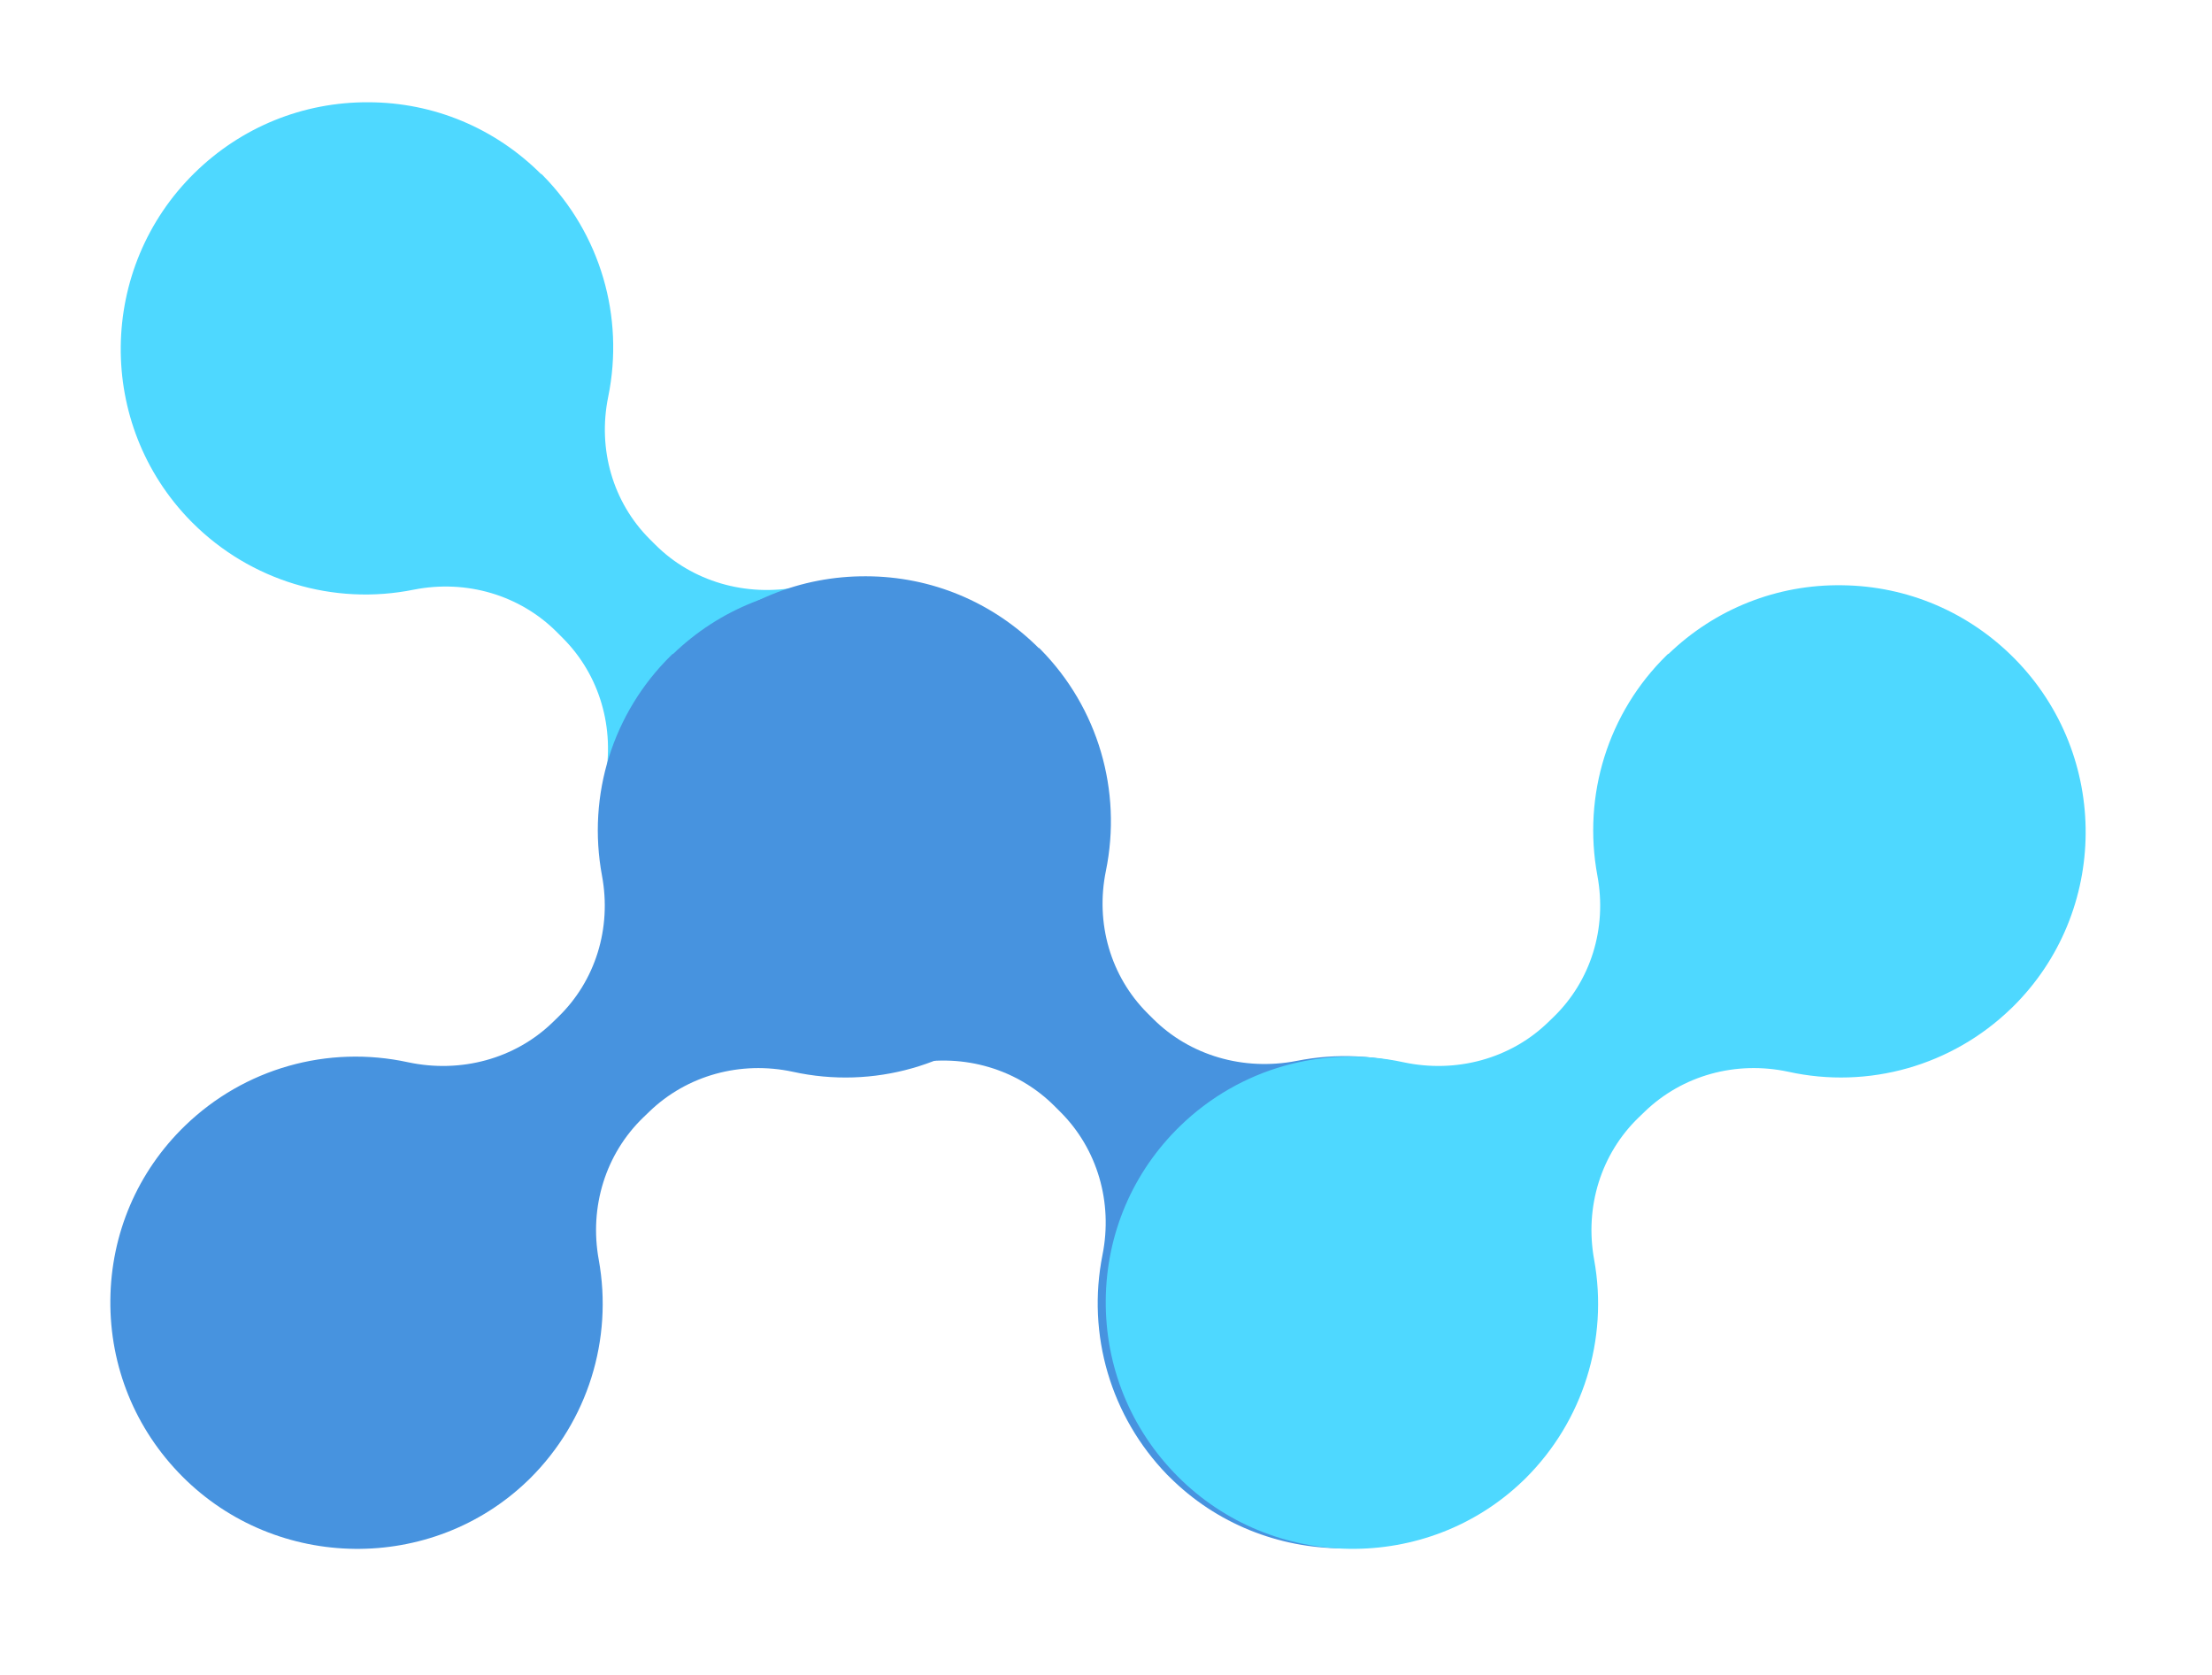
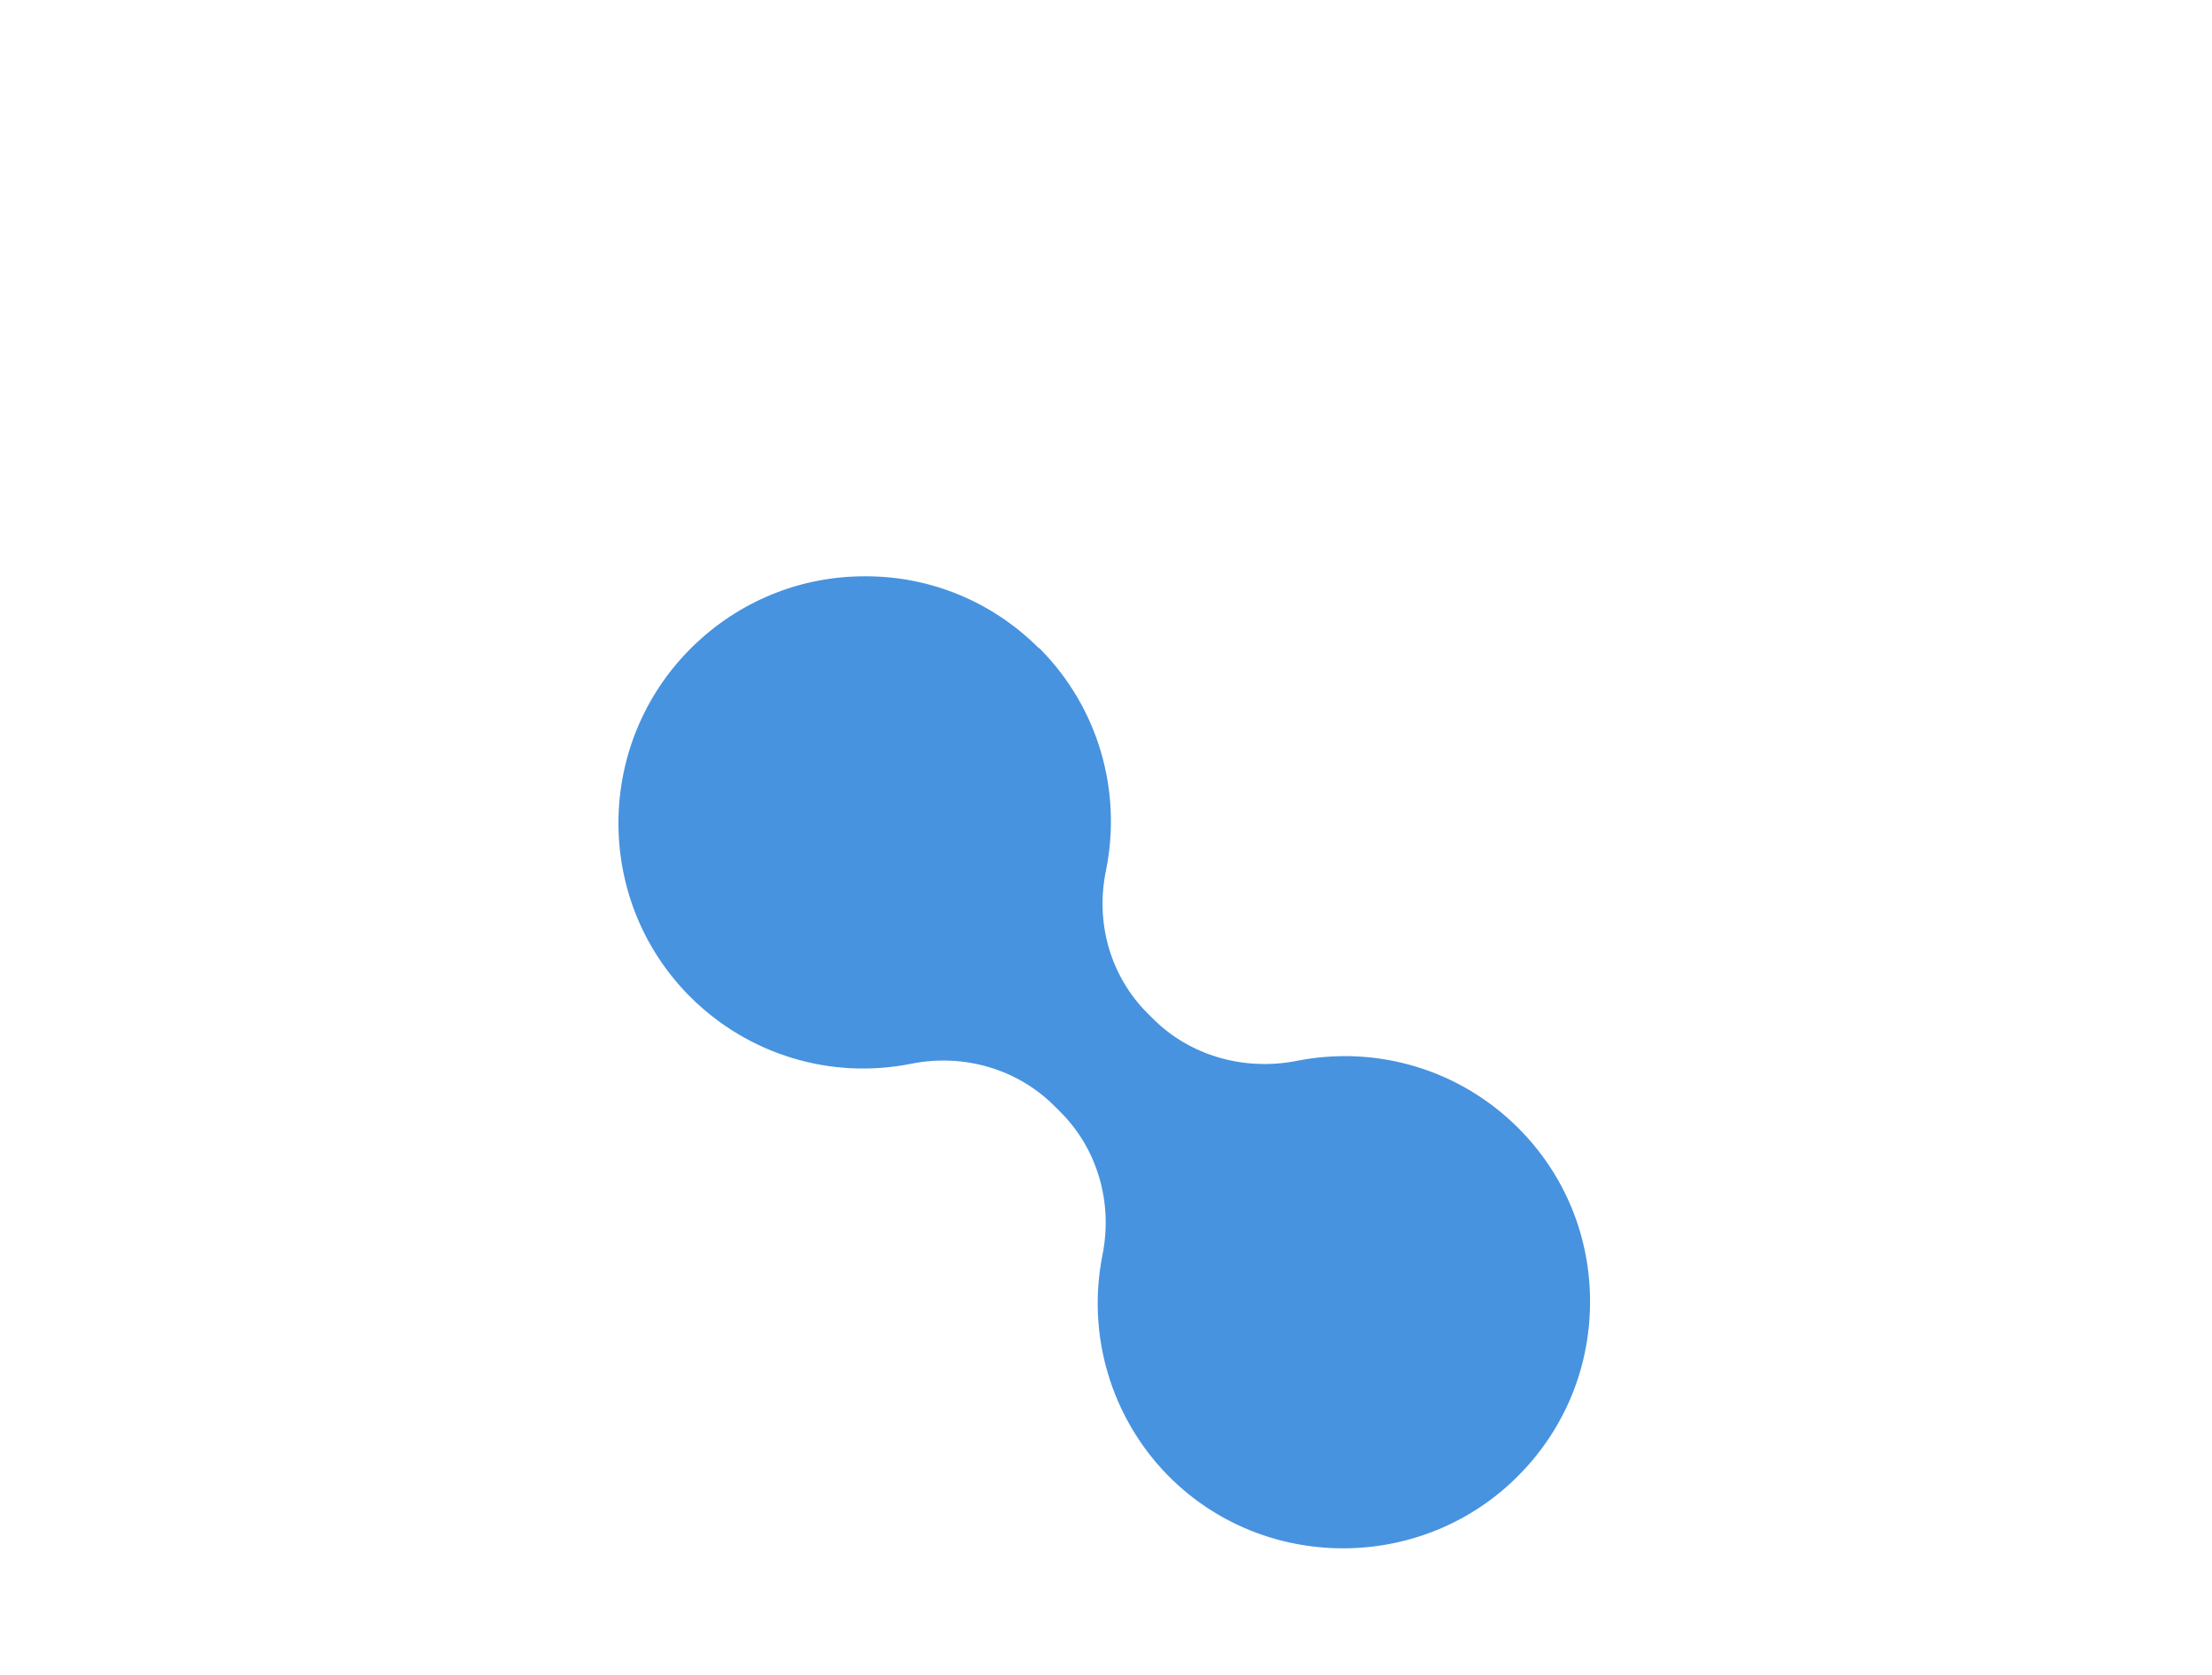
<svg xmlns="http://www.w3.org/2000/svg" width="70" height="53" viewBox="0 0 70 53" fill="none">
-   <path d="M17.123 5.509C15.665 4.052 13.722 3.24 11.66 3.236C9.591 3.225 7.638 4.021 6.16 5.469C3.088 8.482 3.036 13.428 6.039 16.49L6.091 16.542C7.923 18.373 10.548 19.176 13.102 18.658C14.762 18.333 16.449 18.829 17.621 20.001L17.811 20.192C18.976 21.357 19.472 23.043 19.139 24.709C18.636 27.234 19.402 29.823 21.182 31.662L21.256 31.735C24.245 34.724 29.154 34.753 32.196 31.798C33.71 30.328 34.55 28.36 34.568 26.261C34.587 24.162 33.783 22.182 32.296 20.695C30.457 18.856 27.838 18.061 25.277 18.572C23.603 18.897 21.901 18.401 20.737 17.236L20.561 17.061C19.396 15.896 18.907 14.216 19.247 12.557C19.765 10.018 18.999 7.399 17.182 5.553L17.131 5.502L17.123 5.509Z" fill="#4ED8FF" />
-   <path d="M21.297 20.698C22.78 19.266 24.738 18.488 26.799 18.52C28.868 18.545 30.807 19.375 32.259 20.849C35.278 23.915 35.244 28.861 32.188 31.87L32.135 31.921C30.272 33.72 27.633 34.477 25.088 33.915C23.434 33.56 21.739 34.027 20.547 35.178L20.353 35.365C19.168 36.51 18.643 38.187 18.947 39.859C19.406 42.392 18.594 44.968 16.782 46.775L16.708 46.847C13.667 49.784 8.758 49.727 5.767 46.719C4.279 45.223 3.474 43.24 3.492 41.142C3.511 39.043 4.349 37.077 5.862 35.616C7.733 33.81 10.365 33.06 12.917 33.615C14.584 33.97 16.295 33.504 17.48 32.36L17.658 32.187C18.843 31.043 19.361 29.372 19.05 27.707C18.577 25.159 19.389 22.554 21.237 20.74L21.29 20.69L21.297 20.698Z" fill="#4793DF" />
  <path d="M32.873 20.509C31.416 19.052 29.472 18.24 27.41 18.236C25.341 18.225 23.388 19.021 21.91 20.469C18.838 23.482 18.786 28.428 21.789 31.49L21.841 31.542C23.672 33.373 26.298 34.176 28.852 33.658C30.512 33.333 32.199 33.829 33.371 35.001L33.561 35.191C34.726 36.356 35.222 38.043 34.889 39.709C34.386 42.234 35.152 44.824 36.932 46.662L37.006 46.735C39.995 49.724 44.904 49.753 47.946 46.798C49.46 45.328 50.3 43.36 50.318 41.261C50.337 39.162 49.533 37.182 48.046 35.695C46.207 33.856 43.588 33.061 41.027 33.572C39.353 33.897 37.651 33.401 36.487 32.236L36.311 32.061C35.146 30.896 34.657 29.216 34.997 27.557C35.515 25.018 34.749 22.399 32.932 20.553L32.881 20.502L32.873 20.509Z" fill="#4793DF" />
-   <path d="M52.797 20.697C54.28 19.265 56.238 18.488 58.299 18.52C60.368 18.545 62.307 19.375 63.759 20.848C66.778 23.915 66.744 28.861 63.688 31.87L63.635 31.92C61.772 33.72 59.133 34.477 56.588 33.914C54.934 33.56 53.239 34.027 52.047 35.178L51.853 35.365C50.668 36.51 50.143 38.187 50.447 39.859C50.906 42.392 50.094 44.968 48.282 46.775L48.208 46.847C45.167 49.783 40.258 49.726 37.267 46.718C35.779 45.222 34.974 43.24 34.992 41.141C35.011 39.043 35.849 37.077 37.362 35.616C39.233 33.809 41.865 33.06 44.417 33.615C46.084 33.97 47.795 33.503 48.98 32.359L49.158 32.187C50.343 31.042 50.861 29.372 50.55 27.707C50.077 25.159 50.889 22.553 52.737 20.74L52.79 20.689L52.797 20.697Z" fill="#4ED8FF" />
</svg>